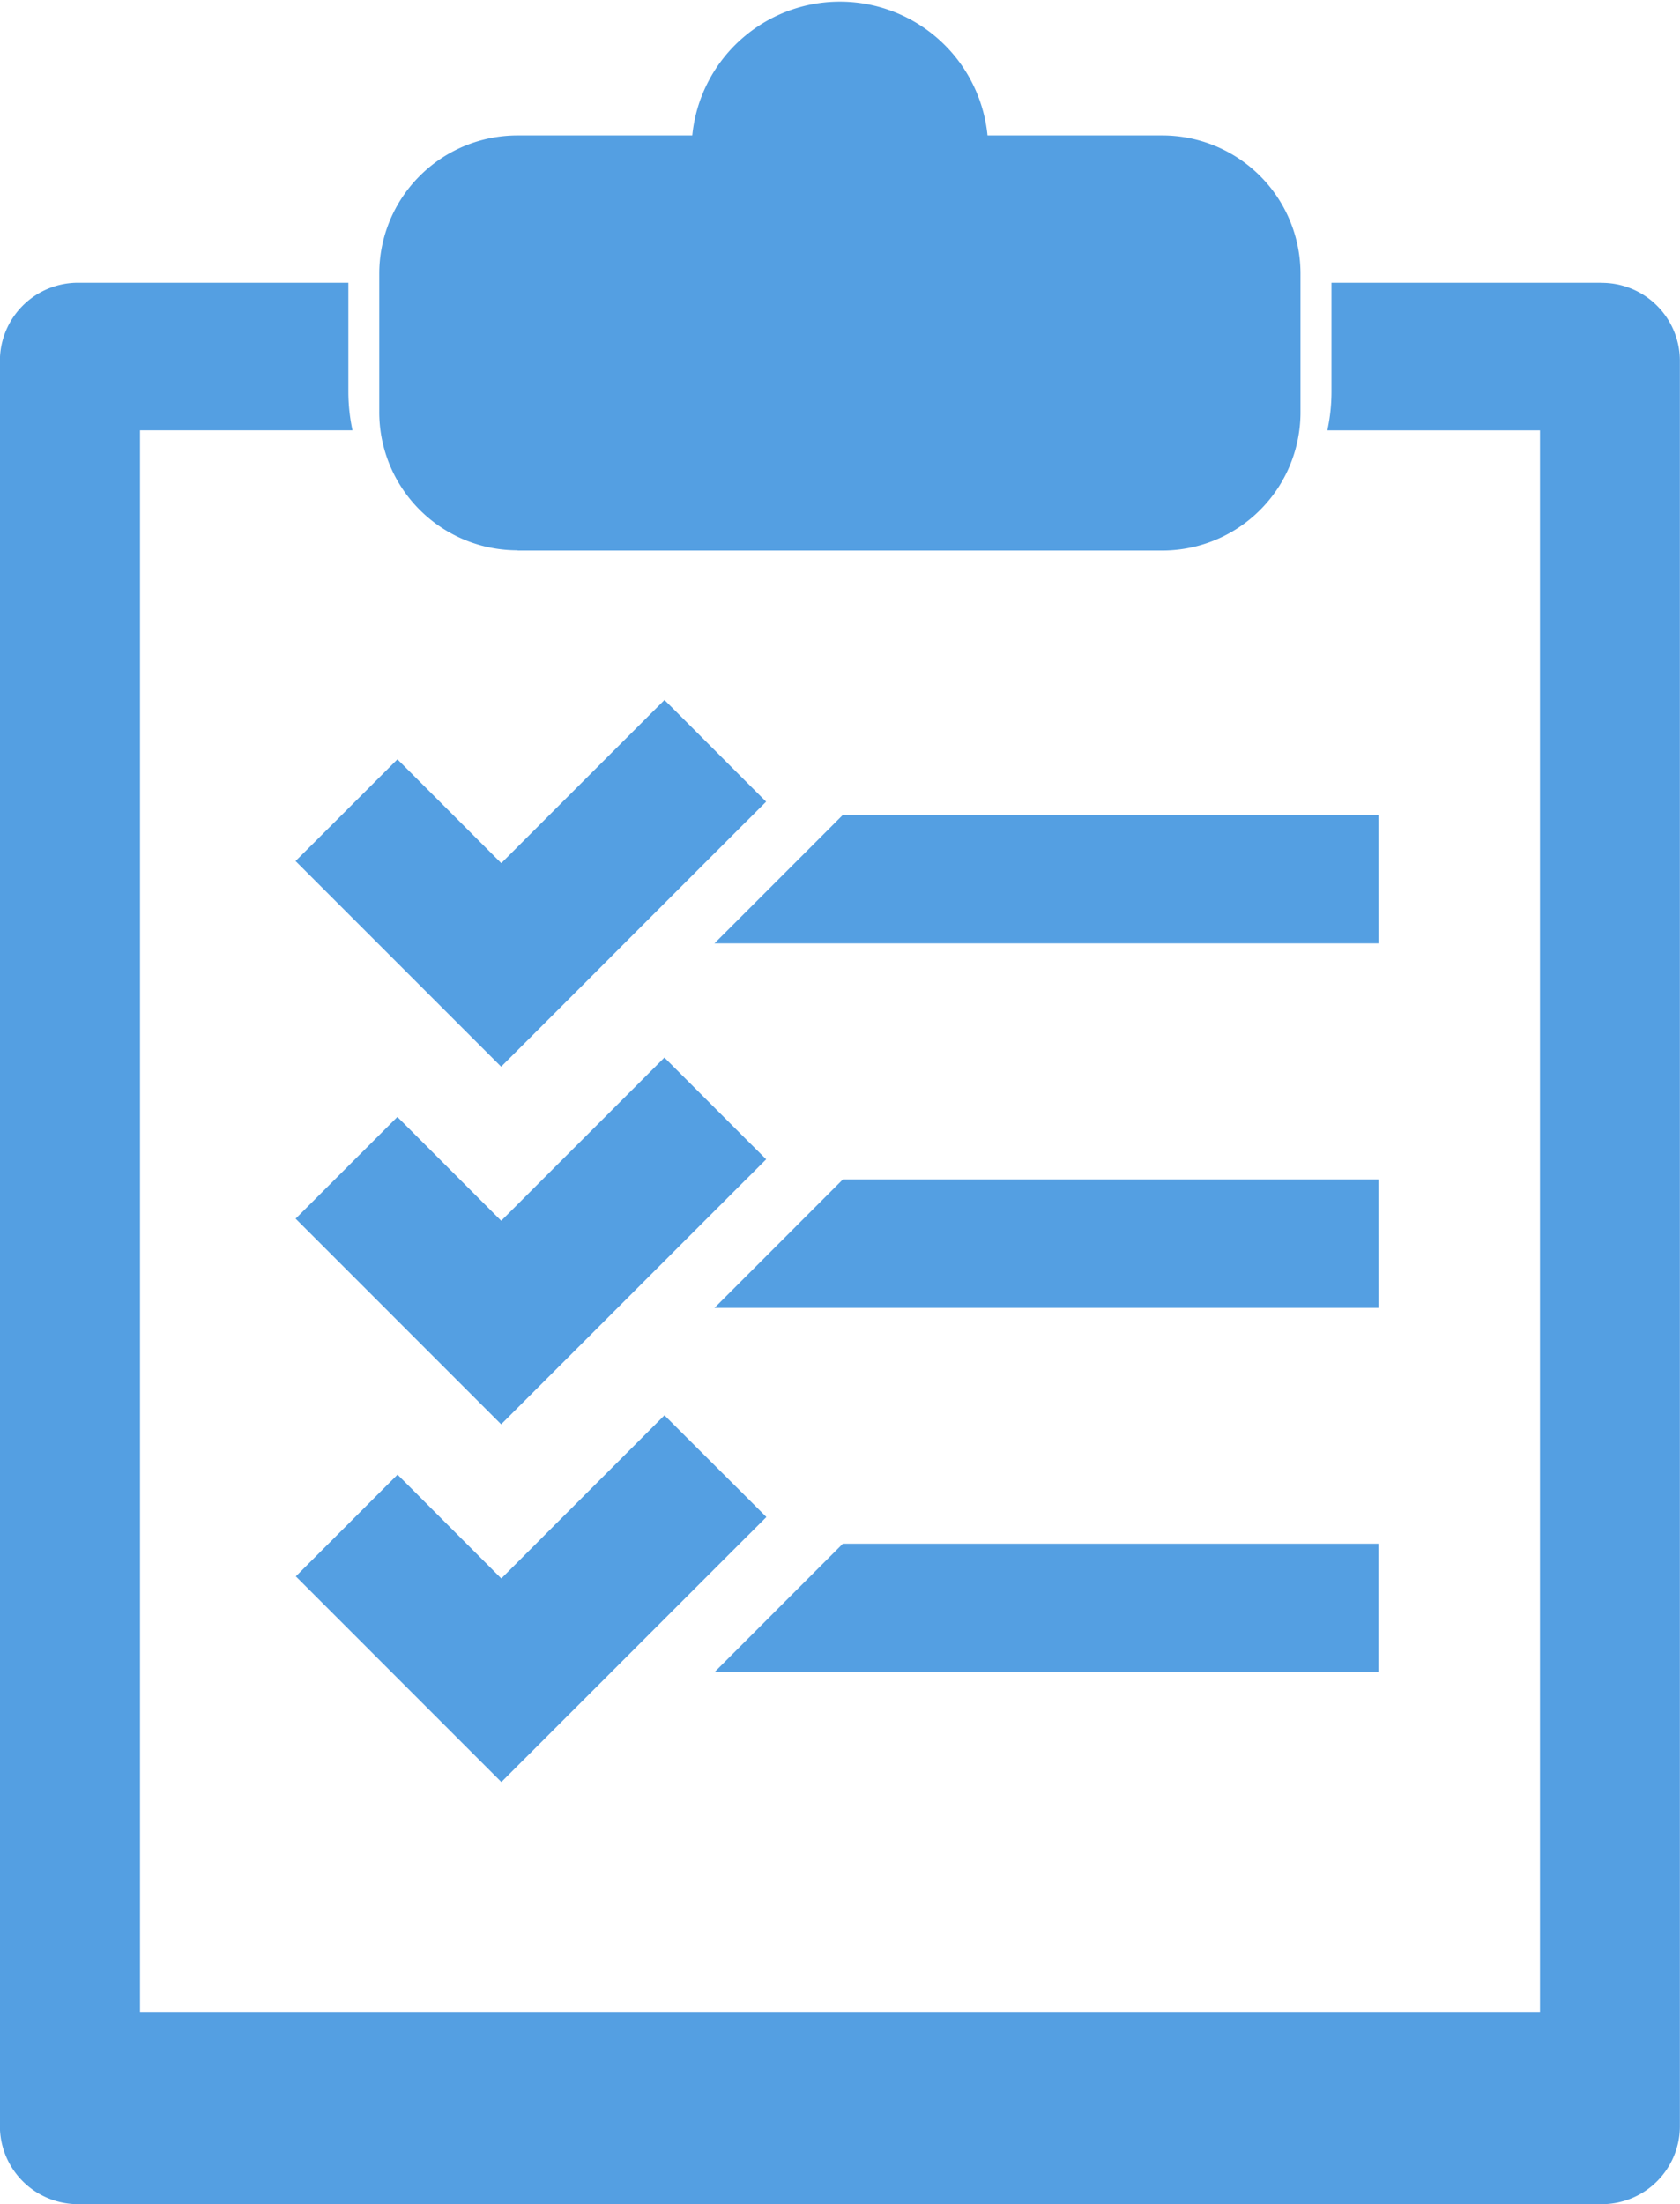
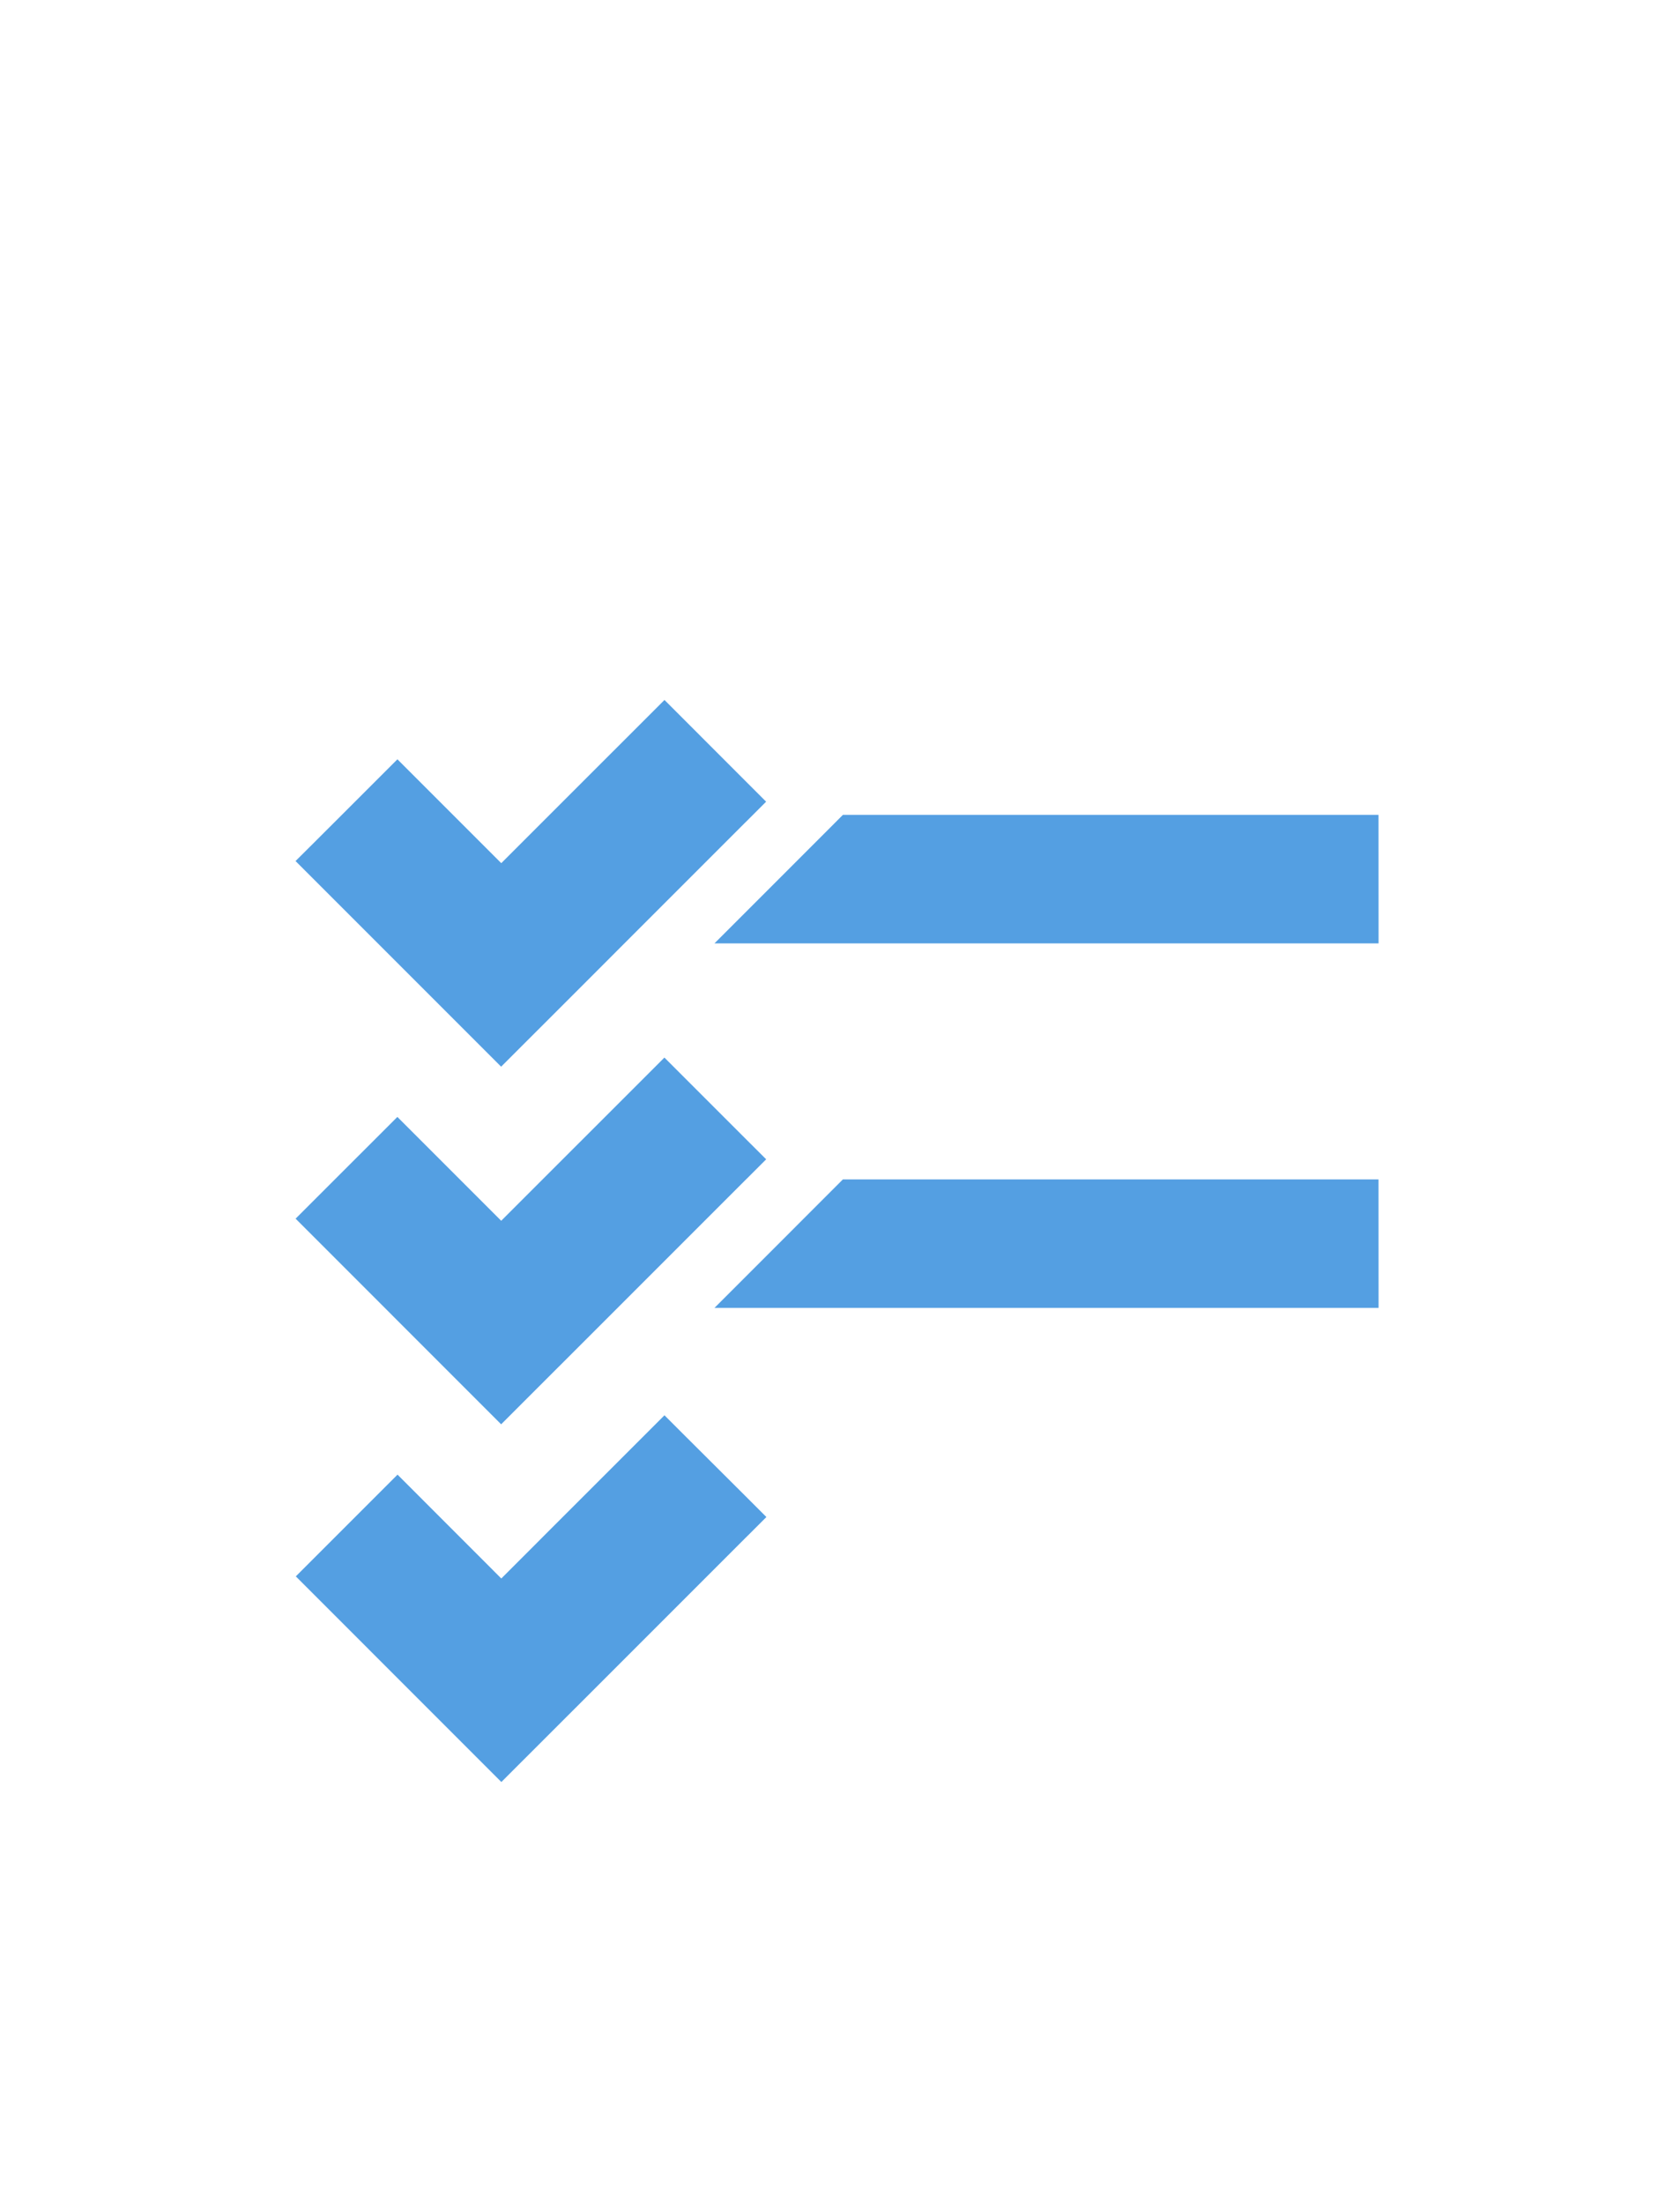
<svg xmlns="http://www.w3.org/2000/svg" width="31.713" height="41.595">
  <g id="グループ_123" data-name="グループ 123" transform="translate(-4370.902 -6827.01)" fill="#549fe2">
-     <path id="パス_178" data-name="パス 178" d="M2583.125 72.538h-5.089V74.6a3.443 3.443 0 01-.078.724h4.014v29.849h-26.427v-29.85h4.011a3.458 3.458 0 01-.078-.724v-2.061h-5.087A1.475 1.475 0 002552.9 74v33.34a1.475 1.475 0 001.489 1.46h28.734a1.474 1.474 0 001.49-1.46V74a1.474 1.474 0 00-1.49-1.46" transform="translate(1818 6759.808)" />
-     <path id="パス_179" data-name="パス 179" d="M2658.421 26.4h12.167a2.608 2.608 0 002.608-2.609v-2.616a2.608 2.608 0 00-2.608-2.609h-3.3a2.8 2.8 0 00-5.573 0h-3.3a2.609 2.609 0 00-2.609 2.609v2.612a2.608 2.608 0 002.608 2.609m4.815-7.738" transform="translate(1722.255 6811)" />
    <g id="グループ_625" data-name="グループ 625" transform="translate(4376.481 6840.219)">
      <path id="パス_180" data-name="パス 180" d="M2733.79 206.753h-10.111l-1.139 1.14-.4.4-.885.885h12.536z" transform="translate(-2713.347 -204.583)" />
      <path id="パス_181" data-name="パス 181" d="M2625.207 185.972l.4.4 3.081 3.081.4.4.4-.4 1.121-1.12.727-.728 2.353-2.353.073-.072.328-.328-.4-.4-1.119-1.12-.4-.4-.4.4-1.849 1.848-.312.312-.52.52-1.56-1.56-.4-.4-.4.4-1.121 1.12z" transform="translate(-2625.207 -182.931)" />
-       <path id="パス_182" data-name="パス 182" d="M2733.79 292.057h-10.111l-1.139 1.14-.4.4-.885.885h12.536z" transform="translate(-2713.347 -283.008)" />
-       <path id="パス_183" data-name="パス 183" d="M2722.137 378.9l-.885.885h12.536v-2.426h-10.111l-1.14 1.14z" transform="translate(-2713.346 -361.434)" />
+       <path id="パス_182" data-name="パス 182" d="M2733.79 292.057h-10.111l-1.139 1.14-.4.4-.885.885h12.536" transform="translate(-2713.347 -283.008)" />
      <path id="パス_184" data-name="パス 184" d="M2633.689 269.755l-1.12-1.12-.4-.4-.4.4-1.849 1.848-.312.312-.52.52-1.56-1.56-.4-.4-.4.4-1.121 1.12-.4.4.4.4 3.08 3.081.4.4.4-.4 1.121-1.12.728-.728 2.353-2.353.073-.072.328-.328z" transform="translate(-2625.206 -261.485)" />
      <path id="パス_185" data-name="パス 185" d="M2632.57 353.939l-.4-.4-.4.4-1.849 1.848-.311.312-.52.52-1.559-1.56-.4-.4-.4.4-1.12 1.12-.4.4.4.4 3.08 3.081.4.4.4-.4 1.121-1.12.728-.728 2.353-2.353.073-.072.328-.328-.4-.4z" transform="translate(-2625.206 -340.038)" />
    </g>
  </g>
</svg>